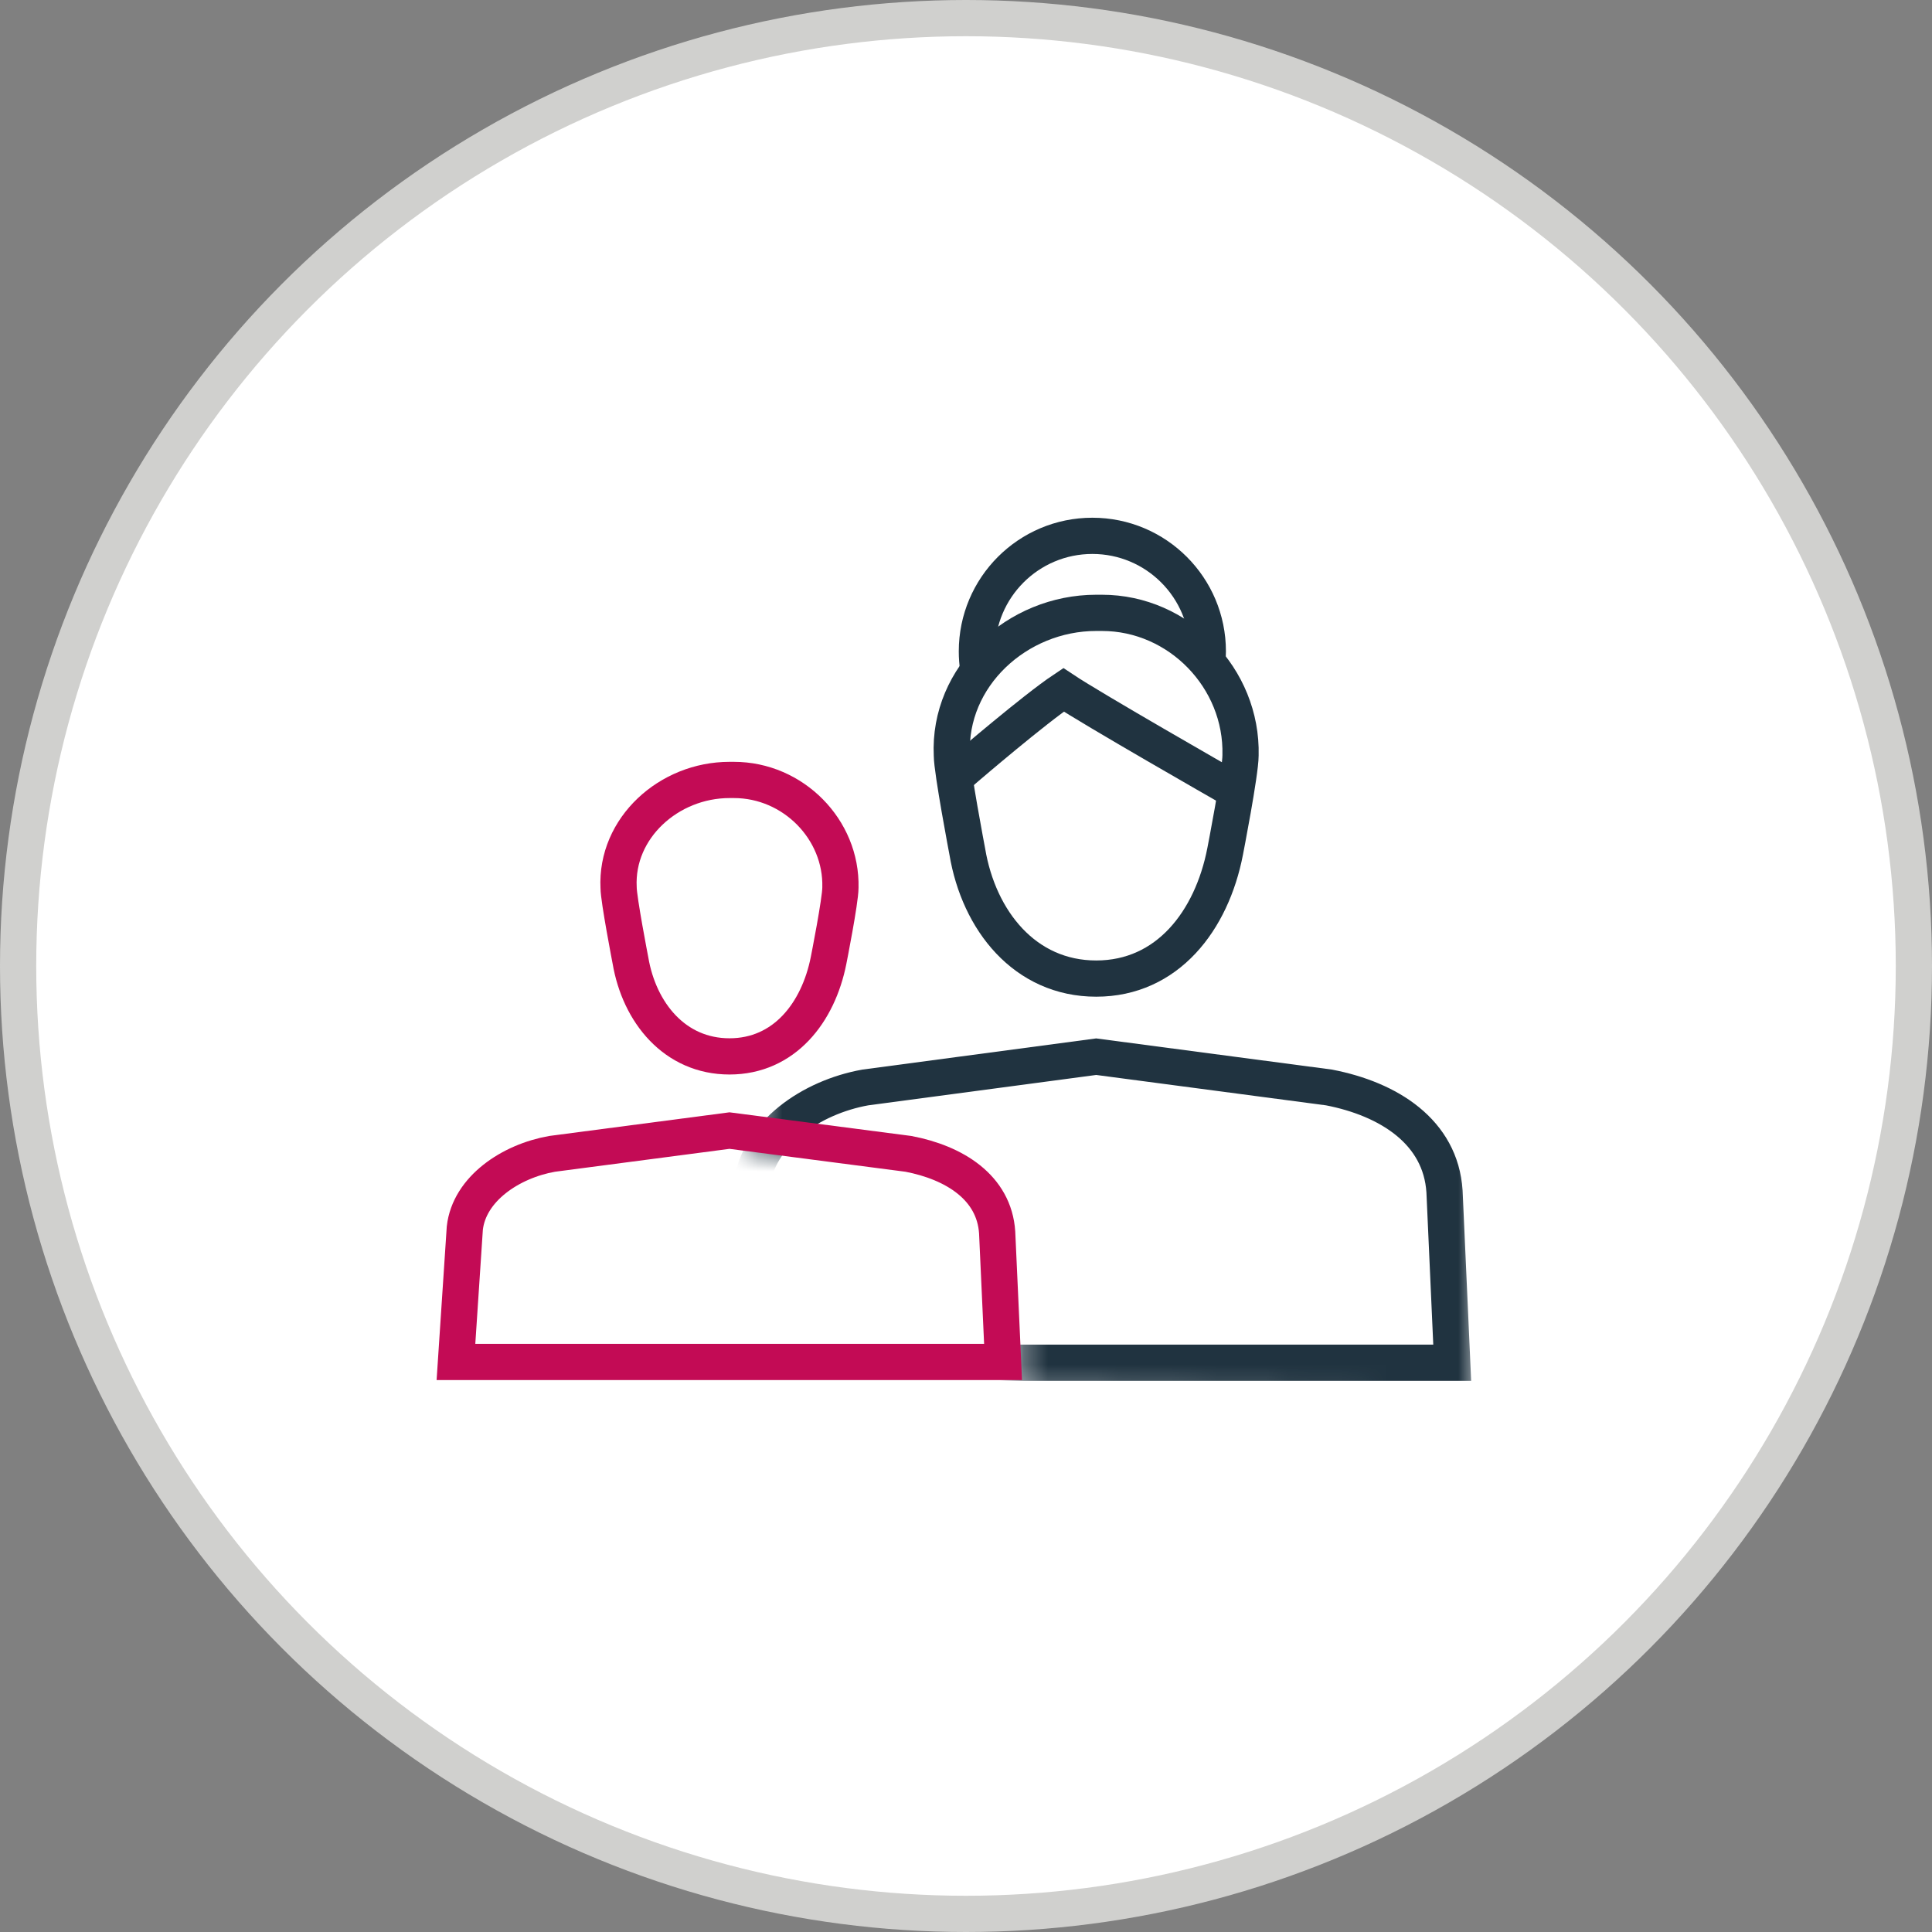
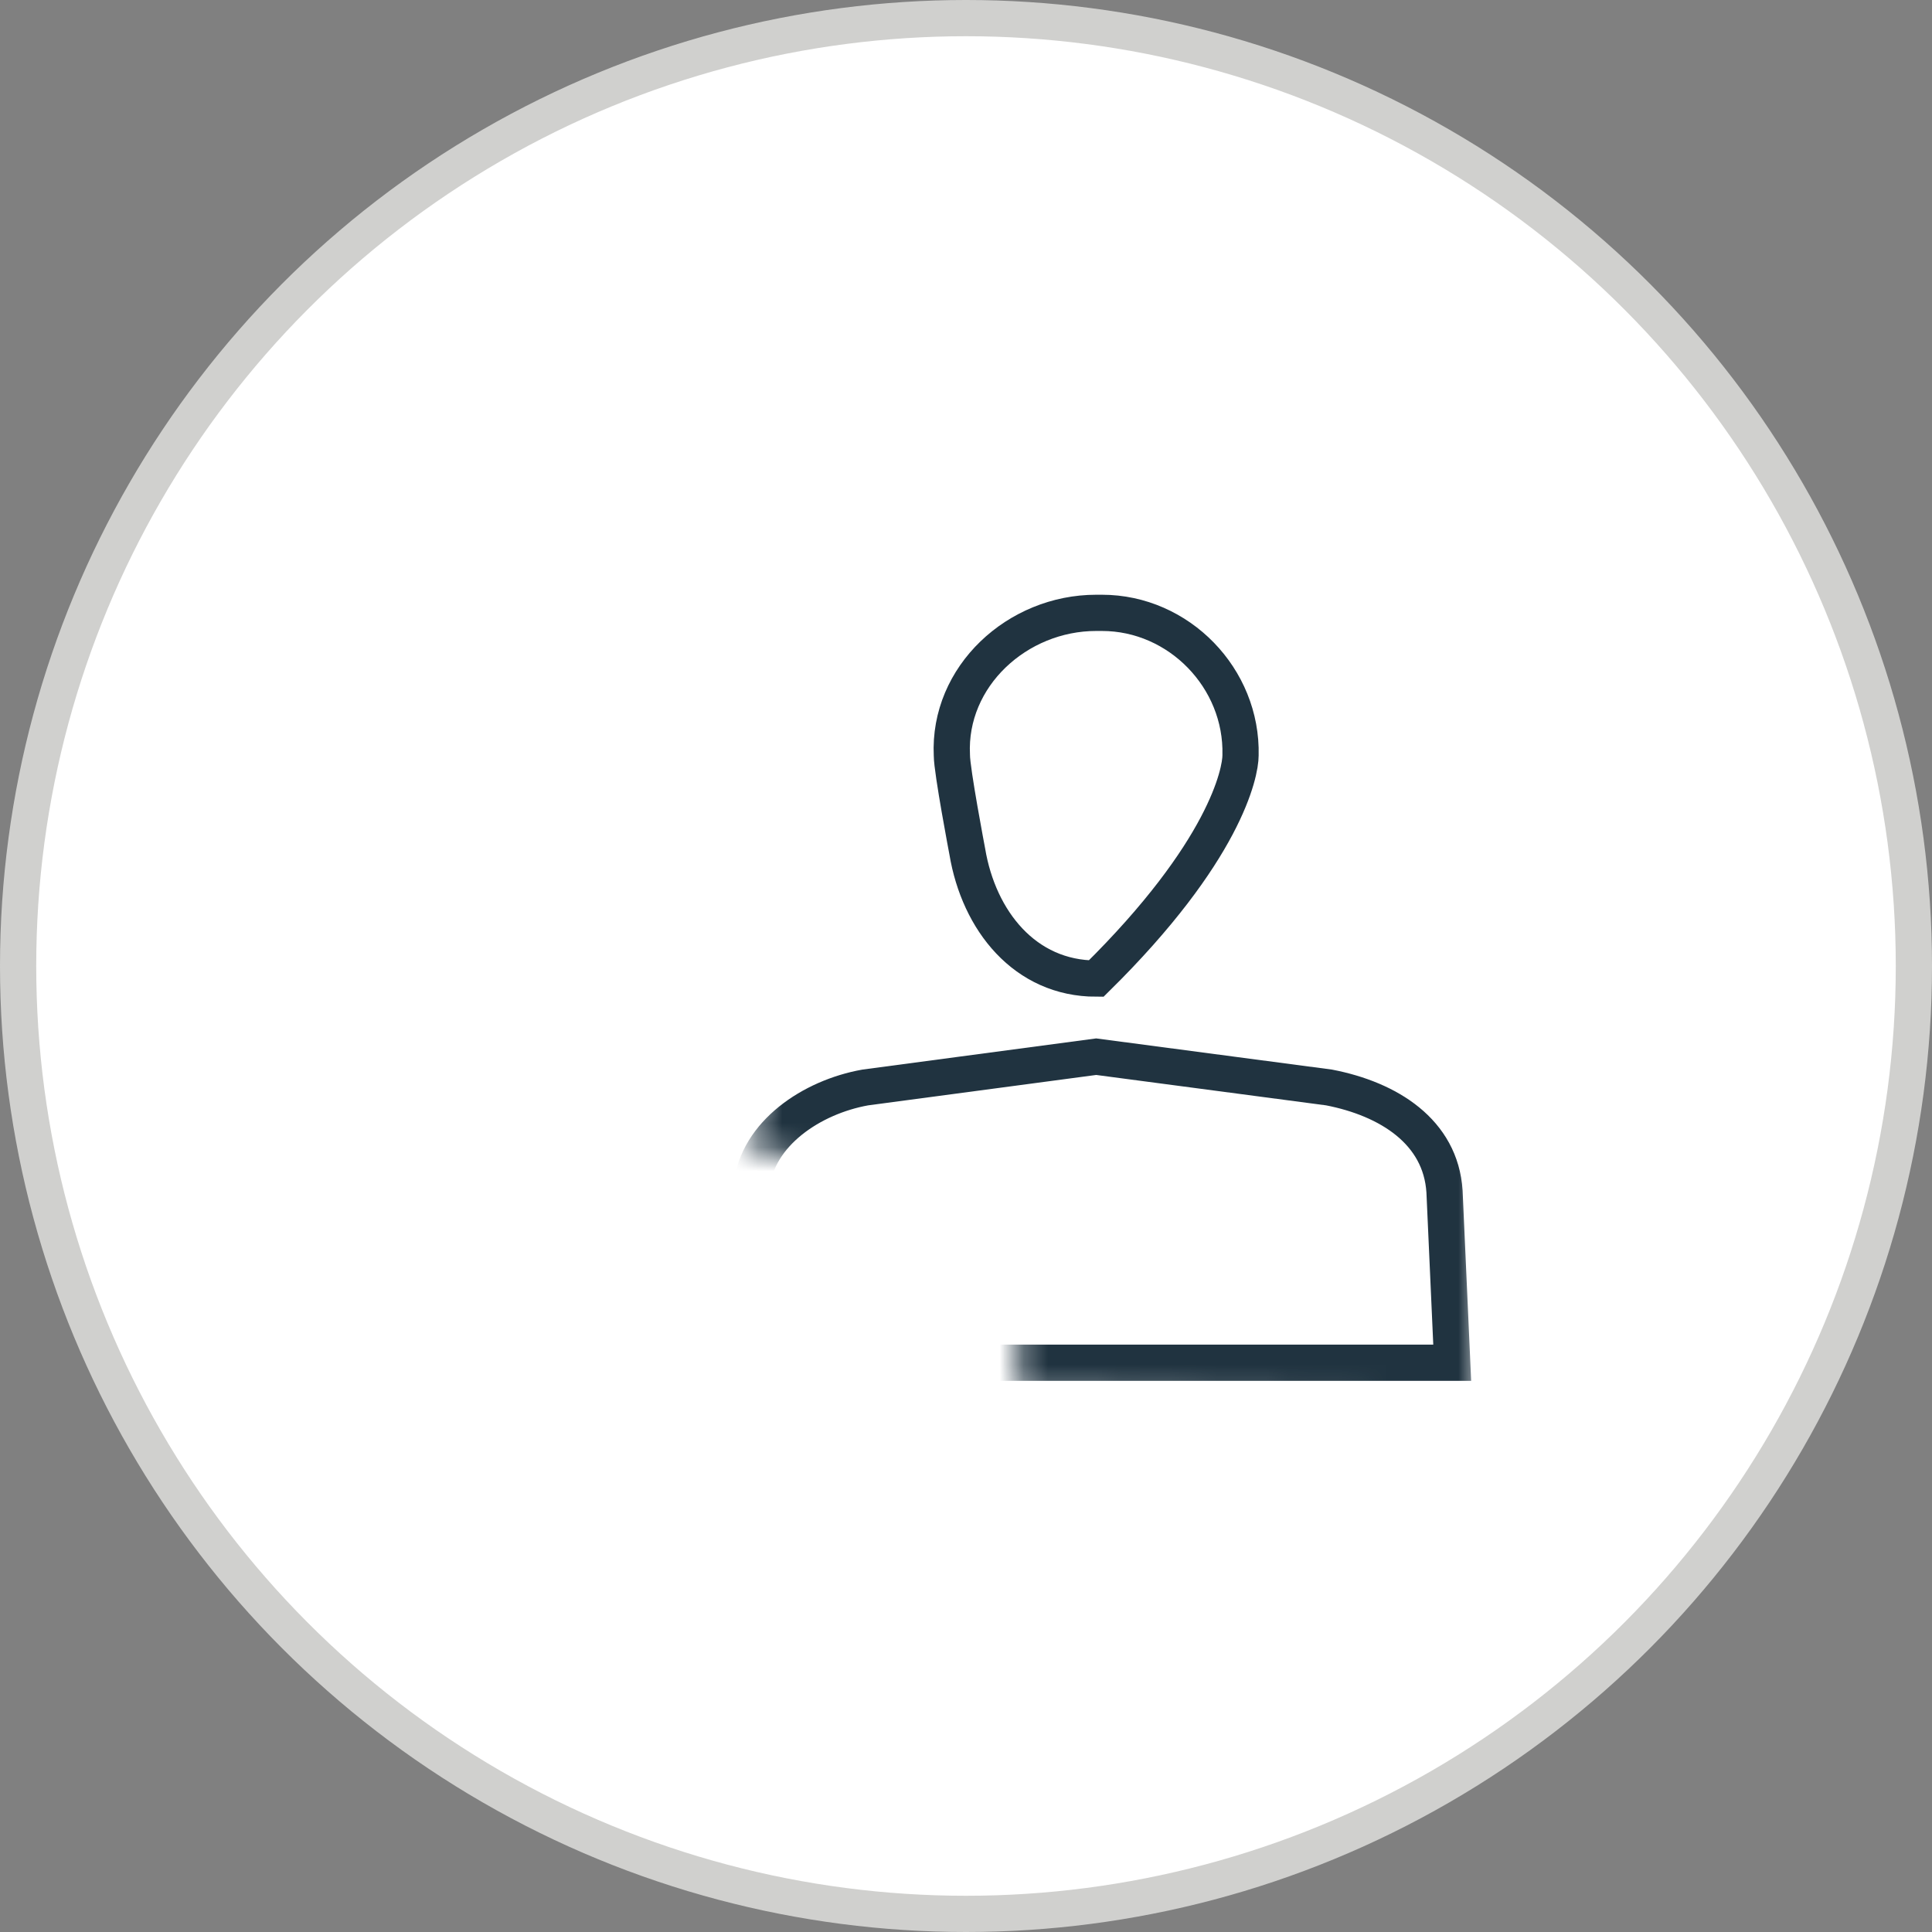
<svg xmlns="http://www.w3.org/2000/svg" xmlns:xlink="http://www.w3.org/1999/xlink" width="80px" height="80px" viewBox="0 0 80 80" version="1.1">
  <rect x="0" y="0" width="80" height="80" fill="#808080" stroke="none" />
  <title>ill/man</title>
  <desc>Created with Sketch.</desc>
  <defs>
    <path d="M1,28.694 L10.164,0.399 L19.327,0.399 L31.28,25.506 L31.28,39.056 L12.29,38.696 L12.29,31.578 C12.29,31.578 6.372,29.739 3.39,28.978 C0.408,28.216 1,28.694 1,28.694 Z" id="path-1" />
  </defs>
  <g id="Desktop" stroke="none" stroke-width="1" fill="none" fill-rule="evenodd">
    <g id="04-CC-1.0" transform="translate(-794, -572)">
      <g id="card" transform="translate(220, 240)">
        <g id="content" transform="translate(60, 122)">
          <g id="Q1" transform="translate(0, 149)">
            <g id="form-input" transform="translate(453, 39)">
              <g id="ill/child" transform="translate(61, 22)">
                <circle id="Circle-Copy" stroke="#D0D0CE" stroke-width="1.5" fill="#FFFFFF" cx="40" cy="40" r="39.25" />
                <g id="Group" stroke-width="1" transform="translate(18, 19)">
                  <g id="icon---EE-Female-Copy" transform="translate(11.889, 0)">
                    <mask id="mask-2" fill="white">
                      <use xlink:href="#path-1" />
                    </mask>
                    <g id="Rectangle-3" />
-                     <path d="M20.088,8.559 C20.112,8.366 20.124,8.17 20.124,7.971 C20.124,5.329 17.984,3.188 15.343,3.188 C12.703,3.188 10.562,5.329 10.562,7.971 C10.562,8.216 10.58,8.456 10.616,8.692" id="Oval-2" stroke="#203340" stroke-width="1.5" mask="url(#mask-2)" />
-                     <path d="M21.479,12.275 C21.558,9.087 18.929,6.377 15.741,6.377 L15.502,6.377 C12.235,6.377 9.367,9.007 9.526,12.275 C9.526,12.913 10.164,16.26 10.164,16.26 C10.642,19.13 12.554,21.521 15.502,21.521 C18.451,21.521 20.283,19.13 20.841,16.26 C20.841,16.26 21.479,12.992 21.479,12.275 Z" id="Shape" stroke="#203340" stroke-width="1.5" mask="url(#mask-2)" />
+                     <path d="M21.479,12.275 C21.558,9.087 18.929,6.377 15.741,6.377 L15.502,6.377 C12.235,6.377 9.367,9.007 9.526,12.275 C9.526,12.913 10.164,16.26 10.164,16.26 C10.642,19.13 12.554,21.521 15.502,21.521 C20.841,16.26 21.479,12.992 21.479,12.275 Z" id="Shape" stroke="#203340" stroke-width="1.5" mask="url(#mask-2)" />
                    <path d="M30.244,37.428 L0.761,37.428 L1.239,30.095 C1.478,27.943 3.709,26.429 5.94,26.03 L15.502,24.755 L25.144,26.03 C27.614,26.508 29.766,27.863 29.925,30.334 L30.244,37.428 Z" id="Shape" stroke="#203340" stroke-width="1.5" mask="url(#mask-2)" />
-                     <path d="M10.164,12.753 C10.164,12.753 12.953,10.362 14.148,9.565 C15.343,10.362 20.921,13.55 20.921,13.55" id="Hairline" stroke="#203340" stroke-width="1.5" stroke-linecap="square" mask="url(#mask-2)" />
                  </g>
                  <g id="Dependent" transform="translate(0.451, 13.296)" stroke="#C30B55" stroke-width="1.5">
-                     <path d="M16.349,4.458 C16.41,2.048 14.389,0 11.94,0 L11.756,0 C9.246,0 7.042,1.988 7.164,4.458 C7.164,4.94 7.654,7.471 7.654,7.471 C8.021,9.639 9.491,11.447 11.756,11.447 C14.022,11.447 15.43,9.639 15.859,7.471 C15.859,7.471 16.349,5 16.349,4.458 Z" id="Shape" />
-                     <path d="M23.084,24.099 L0.429,24.099 L0.796,18.556 C0.98,16.929 2.694,15.785 4.409,15.483 L11.756,14.519 L19.165,15.483 C21.063,15.845 22.717,16.869 22.839,18.737 L23.084,24.099 Z" id="Shape" />
-                   </g>
+                     </g>
                </g>
              </g>
            </g>
          </g>
        </g>
      </g>
    </g>
  </g>
</svg>